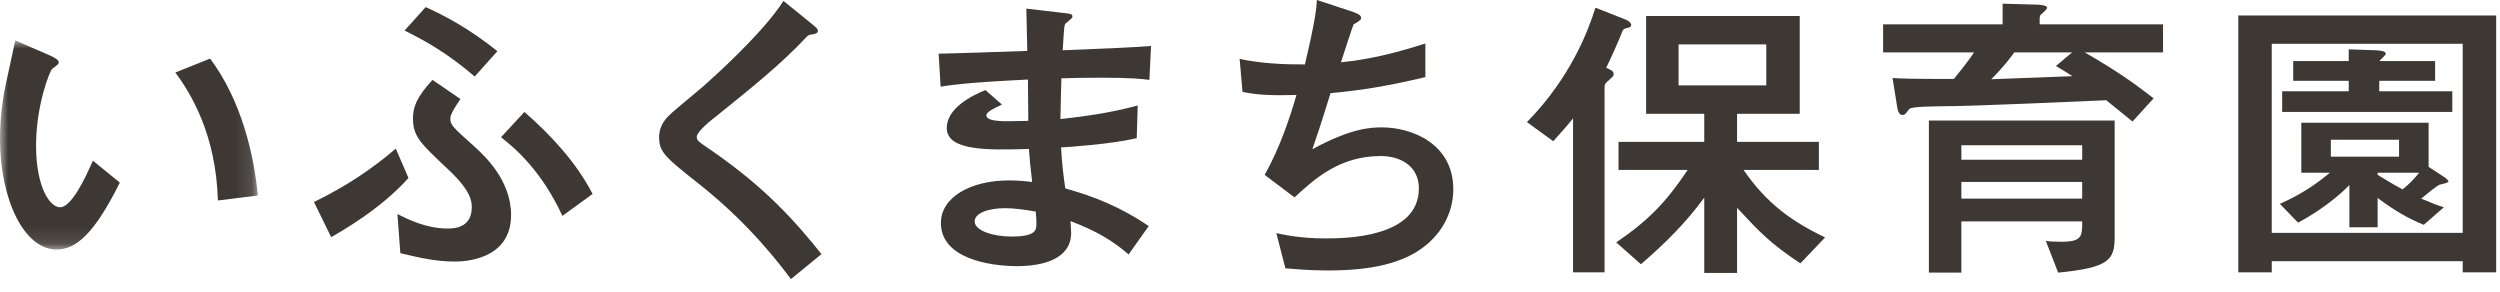
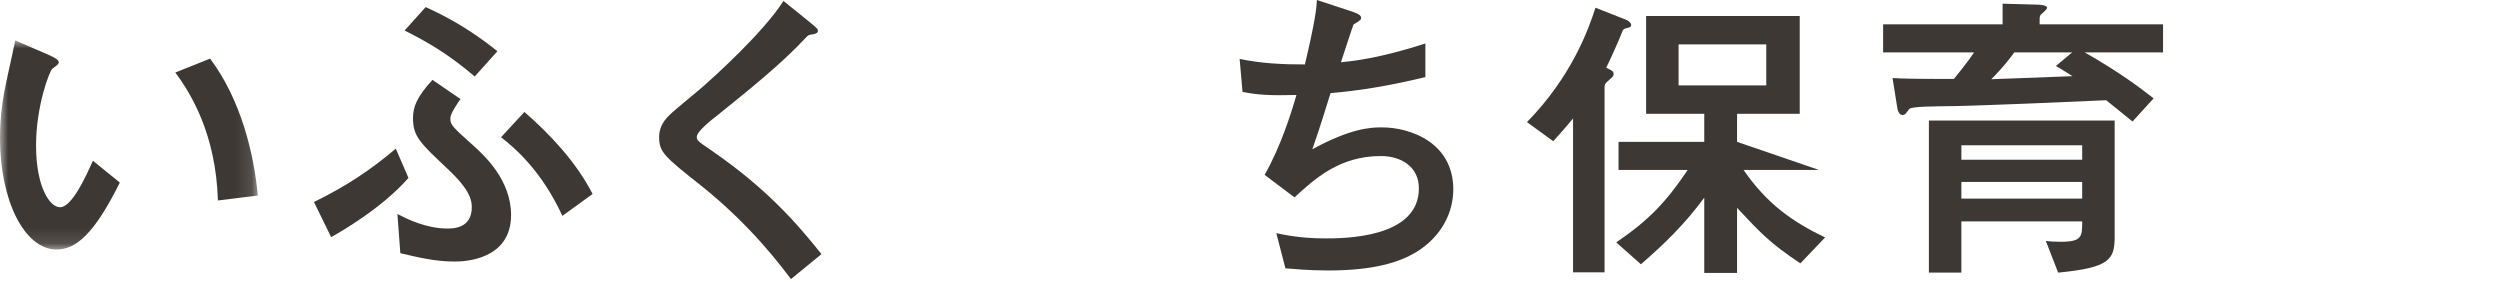
<svg xmlns="http://www.w3.org/2000/svg" xmlns:xlink="http://www.w3.org/1999/xlink" width="154px" height="18px" viewBox="0 0 154 18" version="1.1">
  <title>txt-nav-ifukumachi</title>
  <defs>
    <polygon id="path-1" points="0 -3.55271368e-15 15.883 -3.55271368e-15 15.883 12.879 0 12.879" />
  </defs>
  <g id="Page-1" stroke="none" stroke-width="1" fill="none" fill-rule="evenodd">
    <g id="1-園のこと（ごしょ）" transform="translate(-798, -940)">
      <g id="Group-22" transform="translate(798, 940)">
        <g id="Group-3" transform="translate(0, 2.49)">
          <mask id="mask-2" fill="white">
            <use xlink:href="#path-1" />
          </mask>
          <g id="Clip-2" />
          <path d="M13.423,9.859 C13.303,5.774 11.763,3.286 10.802,1.974 L12.943,1.12 C14.863,3.685 15.644,7.009 15.883,9.554 L13.423,9.859 Z M7.382,8.757 C5.801,11.929 4.681,12.879 3.481,12.879 C1.5,12.879 -0,9.839 -0,6.041 C-0,4.711 0.18,3.495 0.38,2.583 C0.46,2.203 0.86,0.418 0.941,-3.55271368e-15 L3.08,0.929 C3.28,1.025 3.621,1.177 3.621,1.347 C3.621,1.463 3.481,1.556 3.221,1.747 C3.061,1.861 2.221,4.027 2.221,6.459 C2.221,9.023 3.061,10.277 3.7,10.277 C4.401,10.277 5.241,8.509 5.721,7.408 L7.382,8.757 Z" id="Fill-1" fill="#3E3834" mask="url(#mask-2)" />
        </g>
        <path d="M34.643,13.298 C33.363,10.525 31.743,9.138 30.863,8.454 L32.303,6.896 C33.923,8.302 35.523,10.03 36.503,11.949 L34.643,13.298 Z M29.242,4.712 C27.662,3.362 26.341,2.583 24.921,1.881 L26.221,0.437 C27.482,1.007 28.902,1.767 30.642,3.153 L29.242,4.712 Z M24.481,13.185 C25.081,13.488 26.242,14.077 27.562,14.077 C27.902,14.077 29.062,14.077 29.062,12.767 C29.062,12.367 28.982,11.722 27.602,10.43 C25.862,8.796 25.441,8.398 25.441,7.277 C25.441,6.593 25.662,5.985 26.641,4.921 L28.362,6.099 C27.742,7.011 27.742,7.181 27.742,7.314 C27.742,7.694 27.881,7.827 29.222,9.025 C29.802,9.556 31.483,11.075 31.483,13.241 C31.483,16.034 28.562,16.111 28.022,16.111 C26.801,16.111 25.801,15.862 24.661,15.597 L24.481,13.185 Z M19.34,12.444 C21.44,11.417 22.92,10.392 24.381,9.157 L25.162,10.962 C23.481,12.861 21,14.267 20.4,14.609 L19.34,12.444 Z" id="Fill-4" fill="#3E3834" />
        <path d="M48.722,17.192 C48.062,16.319 46.222,13.848 43.141,11.398 C40.981,9.688 40.601,9.384 40.601,8.454 C40.601,7.998 40.761,7.542 41.241,7.086 C41.521,6.801 43.021,5.585 43.341,5.299 C43.921,4.787 47.002,2.032 48.262,0.057 L49.903,1.386 C50.343,1.747 50.383,1.786 50.383,1.919 C50.383,1.995 50.303,2.071 50.103,2.108 C49.823,2.147 49.802,2.147 49.643,2.317 C48.142,3.932 46.121,5.547 44.261,7.047 C43.721,7.465 42.921,8.112 42.921,8.434 C42.921,8.663 43.021,8.719 43.881,9.308 C47.182,11.588 49.042,13.696 50.603,15.653 L48.722,17.192 Z" id="Fill-6" fill="#3E3834" />
-         <path d="M61.921,12.823 C60.921,12.823 60.041,13.108 60.041,13.639 C60.041,14.229 61.221,14.571 62.301,14.571 C63.842,14.571 63.842,14.153 63.842,13.772 C63.842,13.563 63.842,13.45 63.802,13.032 C63.142,12.918 62.461,12.823 61.921,12.823 L61.921,12.823 Z M69.523,15.673 C68.583,14.856 67.523,14.21 65.942,13.621 C65.962,13.963 65.983,14.153 65.983,14.343 C65.983,15.976 64.201,16.394 62.661,16.394 C60.941,16.394 57.96,15.92 57.96,13.735 C57.96,12.139 59.801,11.113 62.161,11.113 C62.741,11.113 63.262,11.171 63.581,11.208 C63.462,10.182 63.422,9.764 63.382,9.176 C60.861,9.251 58.32,9.308 58.32,7.884 C58.32,6.649 59.9,5.87 60.701,5.548 L61.721,6.44 C61.201,6.686 60.761,6.895 60.761,7.104 C60.761,7.371 61.261,7.427 61.501,7.446 C61.901,7.485 62.041,7.466 63.342,7.446 C63.321,5.452 63.321,5.243 63.321,4.901 C62.522,4.939 59.28,5.091 57.941,5.339 L57.82,3.305 C58.32,3.305 62.321,3.173 63.281,3.135 C63.281,2.717 63.222,0.893 63.222,0.532 L65.342,0.778 C66.002,0.854 66.062,0.854 66.062,1.045 C66.062,1.139 65.622,1.425 65.602,1.501 C65.542,1.69 65.542,1.843 65.462,3.096 C68.763,2.964 69.663,2.926 70.903,2.831 L70.803,4.921 C70.343,4.863 69.723,4.787 67.822,4.787 C66.643,4.787 66.042,4.805 65.382,4.825 C65.362,5.395 65.342,6.384 65.322,7.333 C67.483,7.104 68.902,6.819 70.083,6.497 L70.023,8.511 C68.423,8.89 65.722,9.061 65.362,9.081 C65.422,10.126 65.502,10.771 65.622,11.607 C67.402,12.1 69.063,12.766 70.763,13.925 L69.523,15.673 Z" id="Fill-8" fill="#3E3834" />
        <path d="M83.142,0.665 C83.482,0.778 83.842,0.894 83.842,1.083 C83.842,1.14 83.842,1.196 83.762,1.254 C83.682,1.33 83.522,1.425 83.382,1.501 C83.342,1.558 82.702,3.534 82.602,3.837 C83.342,3.762 84.982,3.591 87.803,2.679 L87.803,4.749 C85.342,5.339 83.662,5.585 81.961,5.737 C81.721,6.517 81.322,7.808 80.841,9.194 C83.202,7.903 84.422,7.846 85.122,7.846 C86.922,7.846 89.523,8.815 89.523,11.665 C89.523,13.089 88.803,14.552 87.283,15.502 C86.203,16.167 84.602,16.661 81.822,16.661 C80.541,16.661 79.701,16.565 79.181,16.528 L78.621,14.362 C79.08,14.457 80.081,14.685 81.621,14.685 C82.762,14.685 87.403,14.685 87.403,11.607 C87.403,10.259 86.302,9.612 85.062,9.612 C82.522,9.612 81.001,10.999 79.741,12.158 L77.901,10.771 C78.861,9.081 79.501,7.104 79.861,5.851 C78.241,5.89 77.481,5.851 76.54,5.661 L76.361,3.628 C77.681,3.913 79.04,3.97 80.381,3.97 C81.021,1.292 81.101,0.456 81.121,0 L83.142,0.665 Z" id="Fill-10" fill="#3E3834" />
-         <path d="M103.401,5.262 L108.802,5.262 L108.802,2.735 L103.401,2.735 L103.401,5.262 Z M104.982,12.176 C103.782,13.811 102.521,15.026 101.081,16.28 L99.561,14.931 C101.541,13.583 102.642,12.443 103.962,10.467 L99.701,10.467 L99.701,8.739 L104.982,8.739 L104.982,7.01 L101.401,7.01 L101.401,0.987 L110.863,0.987 L110.863,7.01 L107.003,7.01 L107.003,8.739 L112.044,8.739 L112.044,10.467 L107.402,10.467 C108.843,12.557 110.383,13.639 112.424,14.628 L110.903,16.223 C109.043,14.989 108.442,14.342 107.003,12.803 L107.003,16.812 L104.982,16.812 L104.982,12.176 Z M94.06,7.522 C96.801,4.73 97.86,1.804 98.28,0.475 L100.161,1.215 C100.341,1.292 100.481,1.424 100.481,1.538 C100.481,1.671 100.381,1.69 100.141,1.747 C100.021,1.786 99.961,1.842 99.921,1.975 C99.661,2.64 99.201,3.647 98.94,4.178 C99.261,4.312 99.4,4.387 99.4,4.559 C99.4,4.692 99.361,4.712 99.001,5.034 C98.841,5.167 98.841,5.281 98.841,5.376 L98.841,16.774 L96.9,16.774 L96.9,7.295 C96.34,7.979 96.061,8.263 95.68,8.7 L94.06,7.522 Z" id="Fill-12" fill="#3E3834" />
+         <path d="M103.401,5.262 L108.802,5.262 L108.802,2.735 L103.401,2.735 L103.401,5.262 Z M104.982,12.176 C103.782,13.811 102.521,15.026 101.081,16.28 L99.561,14.931 C101.541,13.583 102.642,12.443 103.962,10.467 L99.701,10.467 L99.701,8.739 L104.982,8.739 L104.982,7.01 L101.401,7.01 L101.401,0.987 L110.863,0.987 L110.863,7.01 L107.003,7.01 L107.003,8.739 L112.044,10.467 L107.402,10.467 C108.843,12.557 110.383,13.639 112.424,14.628 L110.903,16.223 C109.043,14.989 108.442,14.342 107.003,12.803 L107.003,16.812 L104.982,16.812 L104.982,12.176 Z M94.06,7.522 C96.801,4.73 97.86,1.804 98.28,0.475 L100.161,1.215 C100.341,1.292 100.481,1.424 100.481,1.538 C100.481,1.671 100.381,1.69 100.141,1.747 C100.021,1.786 99.961,1.842 99.921,1.975 C99.661,2.64 99.201,3.647 98.94,4.178 C99.261,4.312 99.4,4.387 99.4,4.559 C99.4,4.692 99.361,4.712 99.001,5.034 C98.841,5.167 98.841,5.281 98.841,5.376 L98.841,16.774 L96.9,16.774 L96.9,7.295 C96.34,7.979 96.061,8.263 95.68,8.7 L94.06,7.522 Z" id="Fill-12" fill="#3E3834" />
        <path d="M124.081,3.229 C123.842,3.552 123.421,4.122 122.661,4.881 C124.722,4.805 125.802,4.768 127.662,4.692 C127.562,4.635 127.082,4.312 126.642,4.065 L127.643,3.229 L124.081,3.229 Z M120.82,12.234 L128.262,12.234 L128.262,11.208 L120.82,11.208 L120.82,12.234 Z M120.821,9.841 L128.263,9.841 L128.263,8.948 L120.821,8.948 L120.821,9.841 Z M126.021,14.836 C126.262,14.875 126.542,14.893 126.962,14.893 C128.263,14.893 128.263,14.551 128.263,13.639 L120.82,13.639 L120.82,16.793 L118.82,16.793 L118.82,7.427 L130.263,7.427 L130.263,14.589 C130.263,15.995 129.942,16.489 126.782,16.793 L126.021,14.836 Z M133.243,1.5 L133.243,3.229 L128.422,3.229 C130.543,4.445 131.663,5.281 132.663,6.059 L131.363,7.485 C130.963,7.162 130.843,7.067 129.742,6.174 C128.982,6.211 125.782,6.344 124.861,6.383 C123.741,6.42 121.541,6.516 120.44,6.535 C119.04,6.553 117.82,6.553 117.62,6.706 C117.58,6.744 117.42,6.971 117.38,7.01 C117.34,7.047 117.26,7.085 117.2,7.085 C116.939,7.085 116.88,6.706 116.859,6.553 L116.58,4.805 C117.2,4.844 117.74,4.863 120.36,4.863 C121.081,3.969 121.321,3.647 121.601,3.229 L116,3.229 L116,1.5 L123.361,1.5 L123.361,0.227 L125.481,0.285 C125.622,0.285 126.102,0.323 126.102,0.475 C126.102,0.569 125.842,0.797 125.722,0.893 C125.662,0.95 125.642,1.063 125.642,1.159 L125.642,1.5 L133.243,1.5 Z" id="Fill-14" fill="#3E3834" />
-         <path d="M146.462,10.639 L146.462,10.772 C146.983,11.095 147.563,11.437 148.002,11.665 C148.402,11.341 148.662,11.076 149.023,10.639 L146.462,10.639 Z M143.581,9.651 L147.782,9.651 L147.782,8.607 L143.581,8.607 L143.581,9.651 Z M144.682,4.978 L141.261,4.978 L141.261,3.762 L144.682,3.762 L144.682,3.04 L146.362,3.097 C146.702,3.117 146.962,3.154 146.962,3.326 C146.962,3.401 146.602,3.686 146.582,3.762 L150.003,3.762 L150.003,4.978 L146.562,4.978 L146.562,5.623 L151.063,5.623 L151.063,6.896 L140.581,6.896 L140.581,5.623 L144.682,5.623 L144.682,4.978 Z M149.603,10.278 L150.503,10.867 C150.623,10.943 150.823,11.076 150.823,11.19 C150.823,11.265 150.343,11.361 150.263,11.38 C150.163,11.417 149.503,11.931 149.143,12.235 C149.843,12.519 150.103,12.634 150.543,12.767 L149.303,13.849 C148.242,13.412 147.462,12.937 146.462,12.197 L146.462,14.001 L144.722,14.001 L144.722,11.399 C143.562,12.595 142.061,13.451 141.561,13.716 L140.441,12.558 C142.021,11.855 142.921,11.132 143.522,10.639 L141.761,10.639 L141.761,7.562 L149.603,7.562 L149.603,10.278 Z M139.94,14.344 L151.703,14.344 L151.703,2.699 L139.94,2.699 L139.94,14.344 Z M139.941,16.091 L139.941,16.775 L137.88,16.775 L137.88,0.951 L153.764,0.951 L153.764,16.775 L151.703,16.775 L151.703,16.091 L139.941,16.091 Z" id="Fill-15" fill="#3E3834" />
      </g>
    </g>
  </g>
</svg>